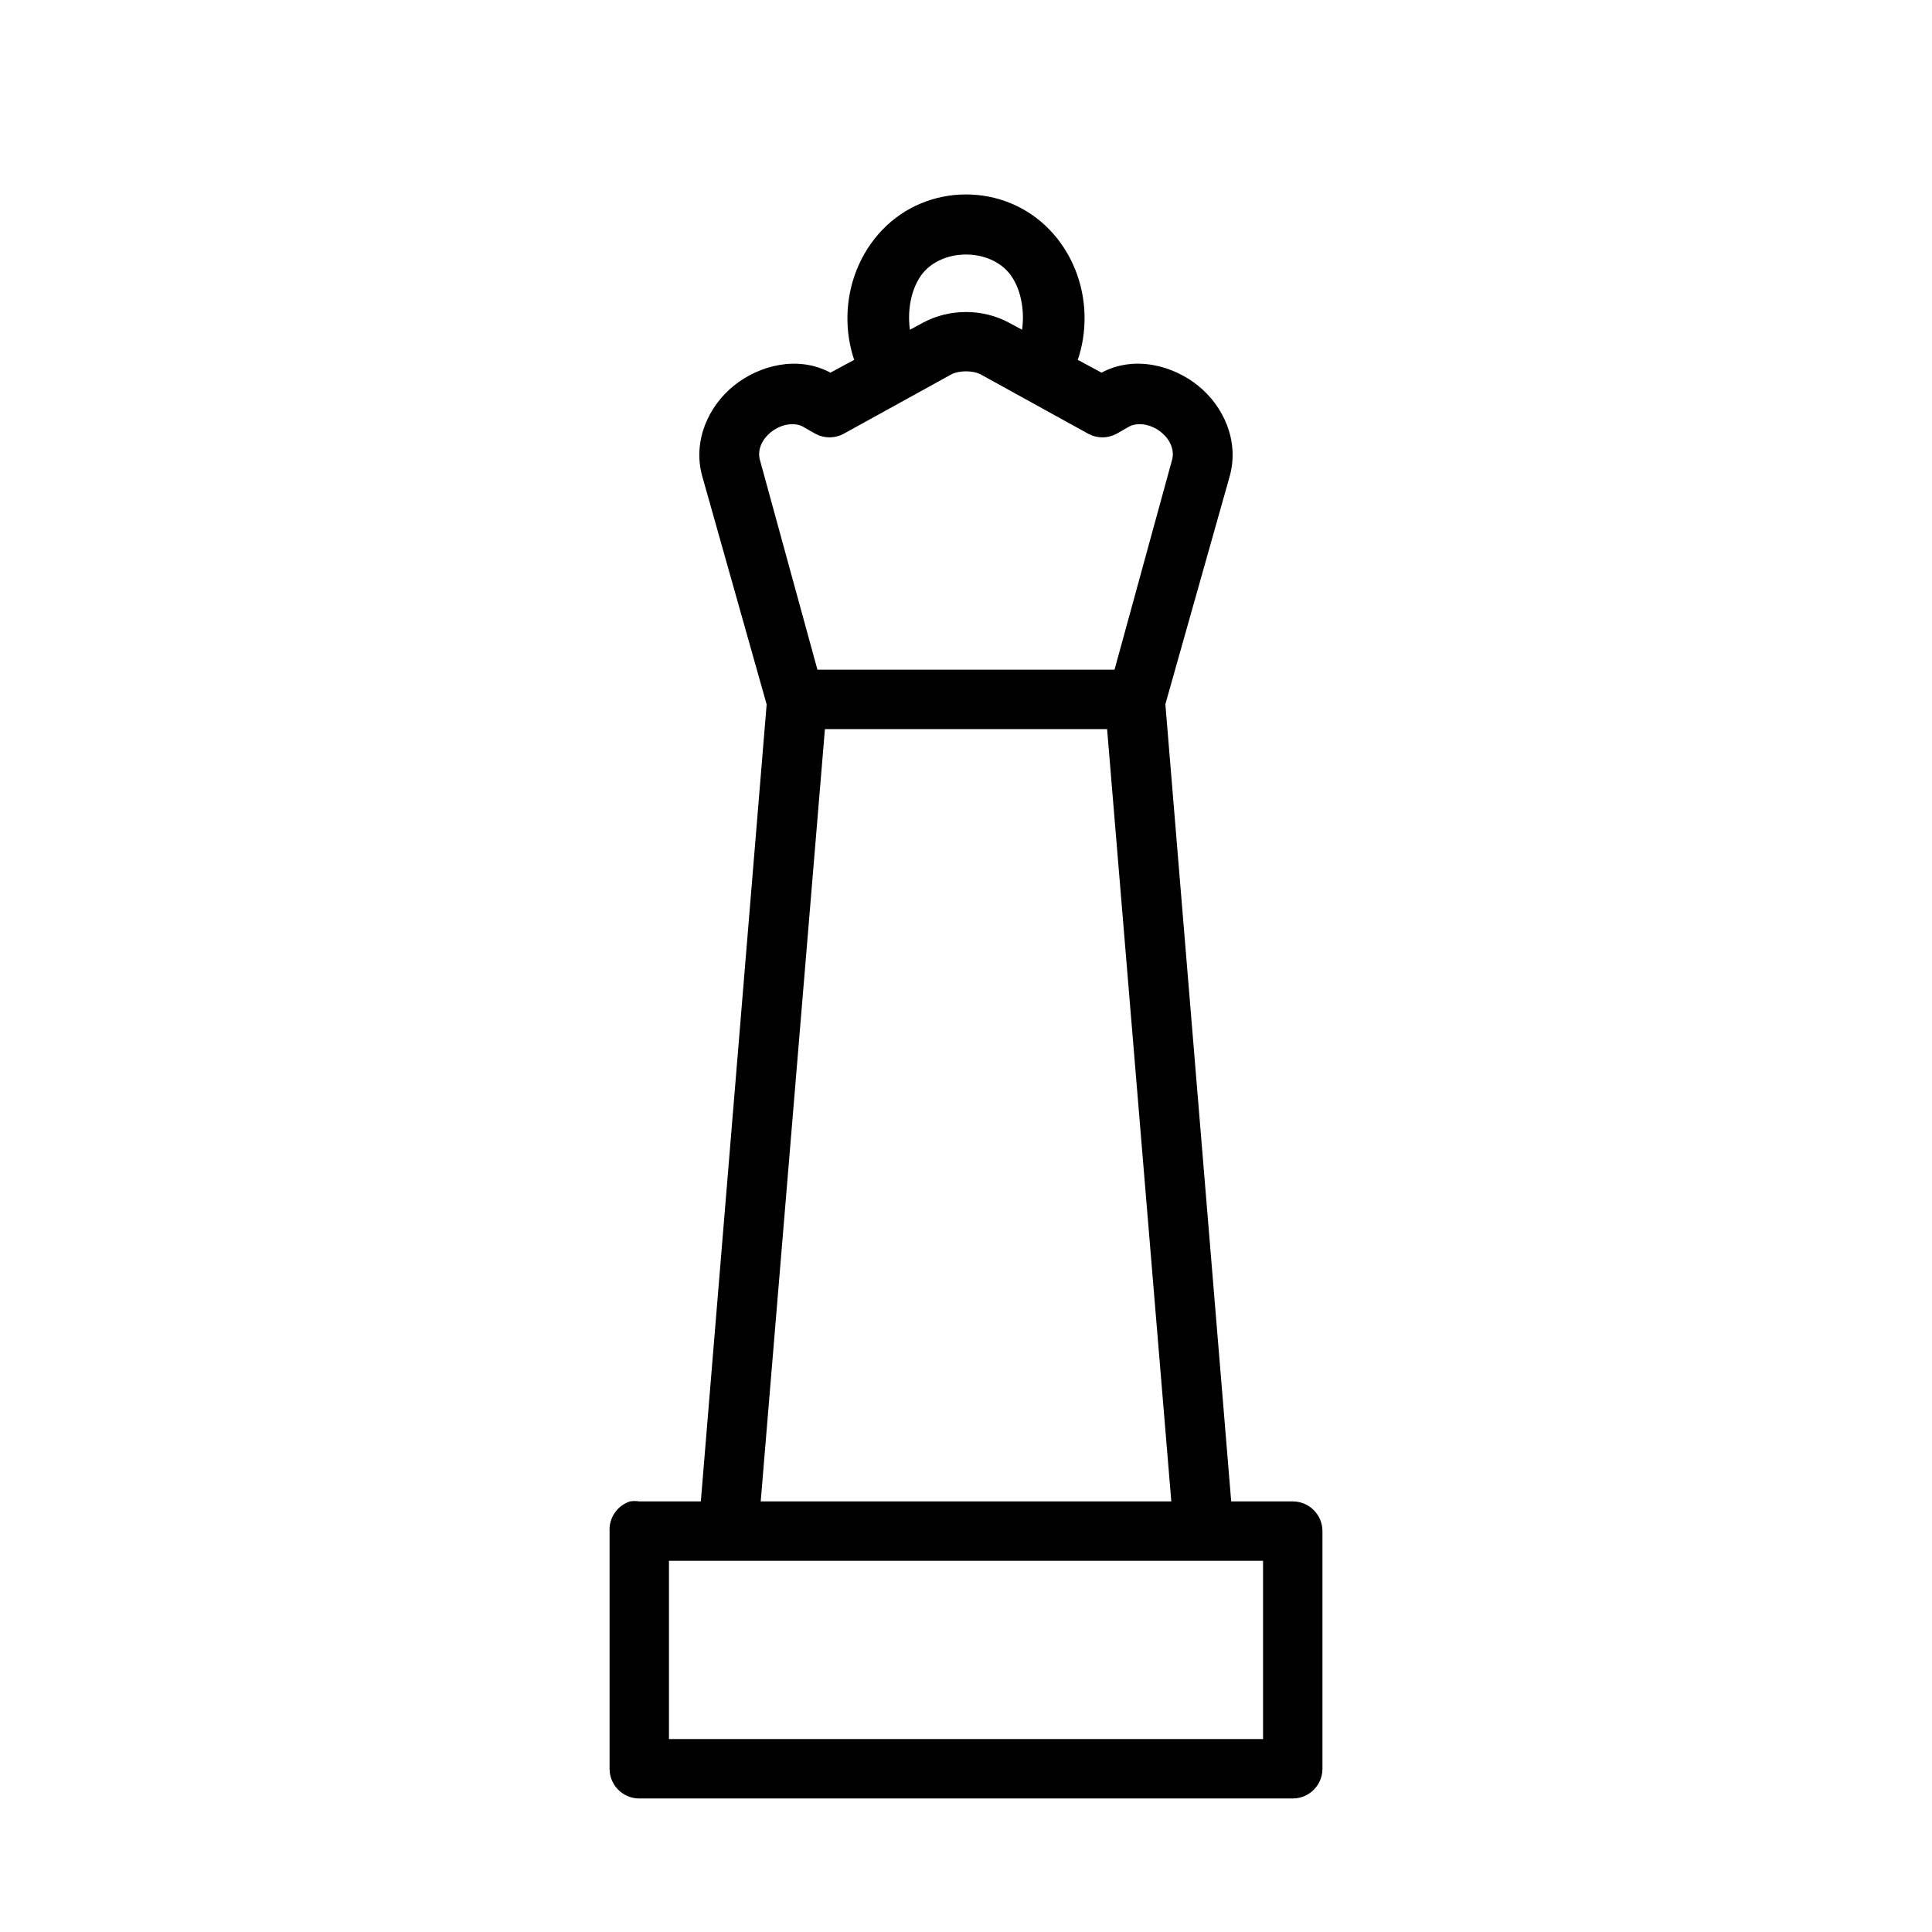
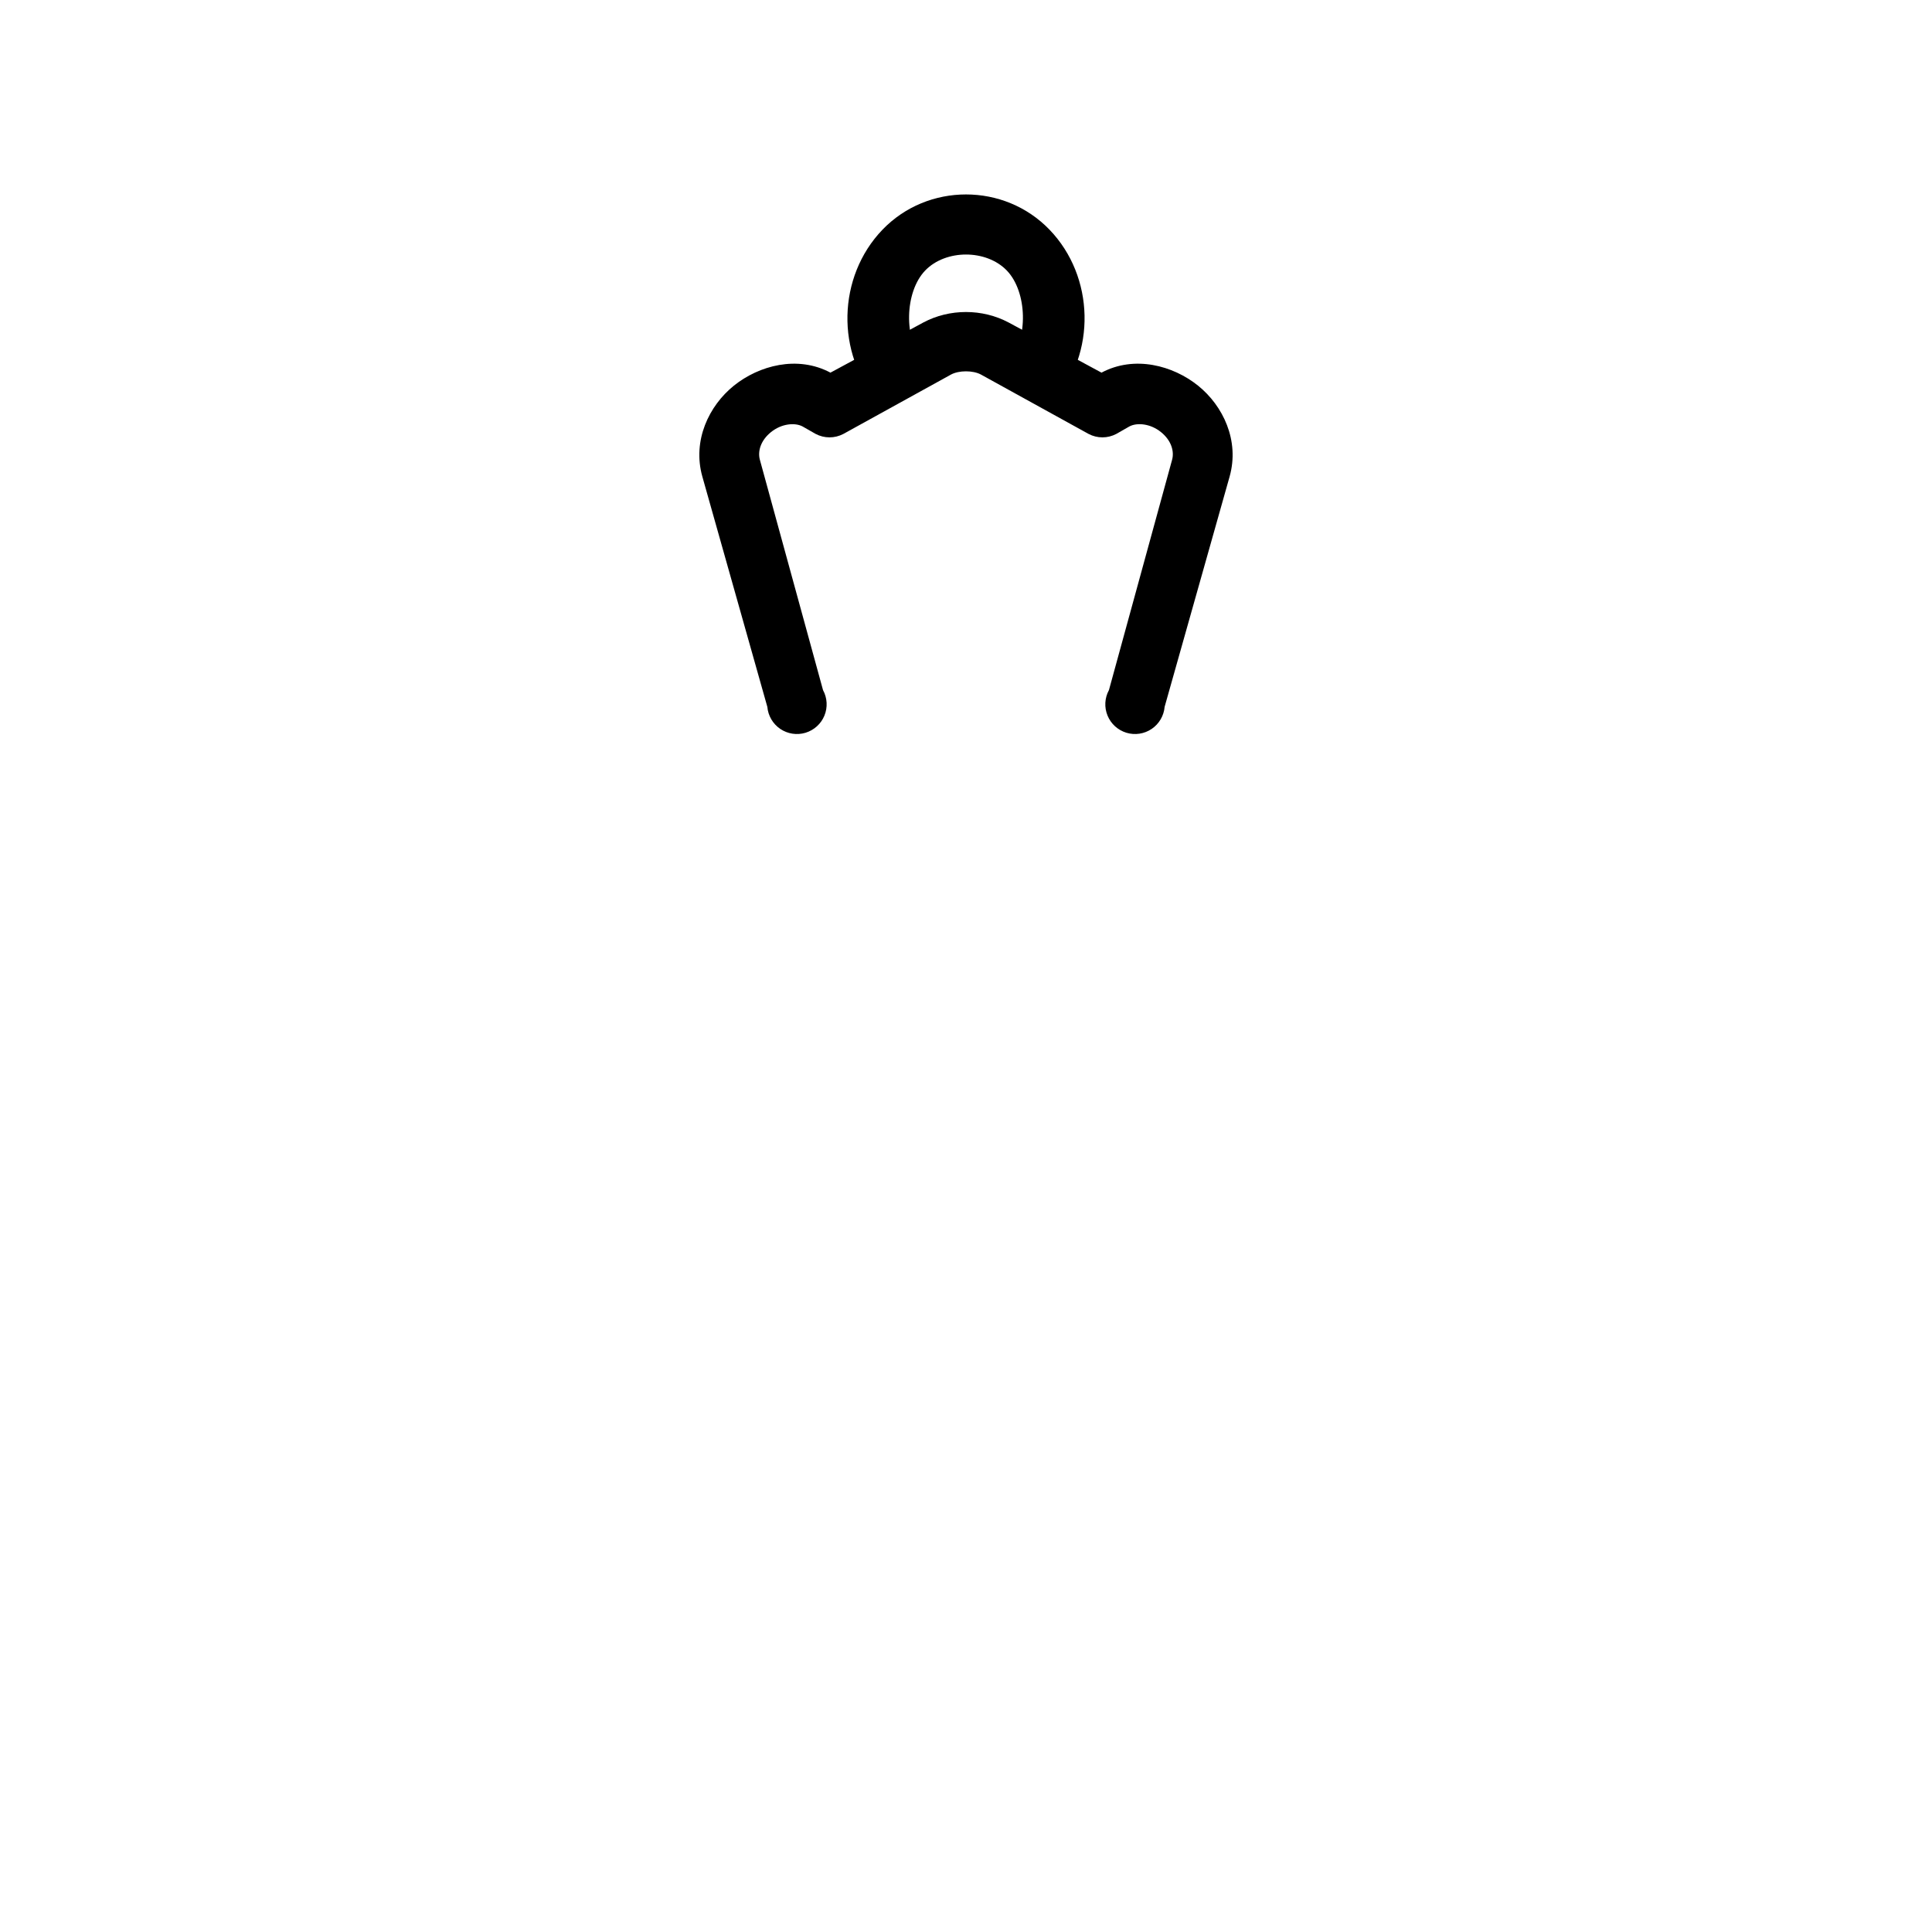
<svg xmlns="http://www.w3.org/2000/svg" fill="#000000" width="800px" height="800px" version="1.1" viewBox="144 144 512 512">
  <g>
-     <path d="m310.95 541.89c-3.371 1.105-5.586 4.332-5.41 7.875v62.977c0 4.348 3.523 7.871 7.871 7.871h173.18c4.348 0 7.871-3.523 7.871-7.871v-62.977c0-4.348-3.523-7.871-7.871-7.875h-173.18c-0.816-0.129-1.645-0.129-2.461 0zm10.332 15.742h157.44v47.23h-157.44z" />
-     <path d="m352.77 321.48c-3.031 0.988-5.168 3.711-5.41 6.891l-18.203 220.42-0.004-0.004c-0.195 2.09 0.445 4.168 1.785 5.785 1.336 1.613 3.262 2.633 5.348 2.828 4.348 0.41 8.203-2.785 8.613-7.133l17.711-213.04h74.785l17.711 213.04c0.41 4.348 4.266 7.543 8.613 7.133 4.348-0.41 7.539-4.266 7.133-8.613l-18.203-220.42v0.004c-0.5-3.961-3.883-6.922-7.875-6.891h-89.543c-0.816-0.129-1.645-0.129-2.461 0z" />
    <path d="m388.68 229.47-24.602 13.285c-8.766-4.672-18.973-1.875-25.586 3.445-6.609 5.32-11.055 14.543-8.363 24.105l17.219 61.008h0.004c0.199 2.363 1.453 4.512 3.414 5.848 1.961 1.332 4.418 1.711 6.691 1.031 2.273-0.684 4.117-2.352 5.019-4.543 0.902-2.195 0.766-4.68-0.367-6.762l-16.727-61.008c-0.629-2.231 0.156-5.133 2.953-7.379 2.797-2.25 6.32-2.566 8.363-1.48l3.445 1.969-0.004-0.004c2.309 1.227 5.074 1.227 7.383 0l28.535-15.742c2.102-1.117 5.769-1.117 7.871 0l28.535 15.742c2.309 1.227 5.074 1.227 7.383 0l3.445-1.969c2.043-1.086 5.57-0.77 8.363 1.48 2.797 2.25 3.578 5.148 2.953 7.379l-16.727 61.008-0.004 0.004c-1.133 2.082-1.27 4.566-0.363 6.762 0.902 2.191 2.746 3.859 5.016 4.543 2.273 0.68 4.731 0.301 6.691-1.031 1.961-1.336 3.215-3.484 3.418-5.848l17.219-61.008c2.691-9.562-1.754-18.789-8.363-24.105-6.609-5.32-16.816-8.117-25.586-3.445l-24.602-13.285c-6.965-3.711-15.668-3.711-22.633 0z" />
    <path d="m400 195.53c-8.098 0-16.16 3.129-22.141 9.348-11.953 12.441-12.453 32.855-0.984 45.754l11.809-10.824c-5.254-5.91-4.949-18.445 0.492-24.109 5.445-5.66 16.203-5.66 21.648 0 5.449 5.66 5.738 18.195 0.492 24.109l11.809 10.824c11.453-12.914 10.984-33.328-0.984-45.754-5.981-6.219-14.043-9.348-22.141-9.348z" />
  </g>
</svg>